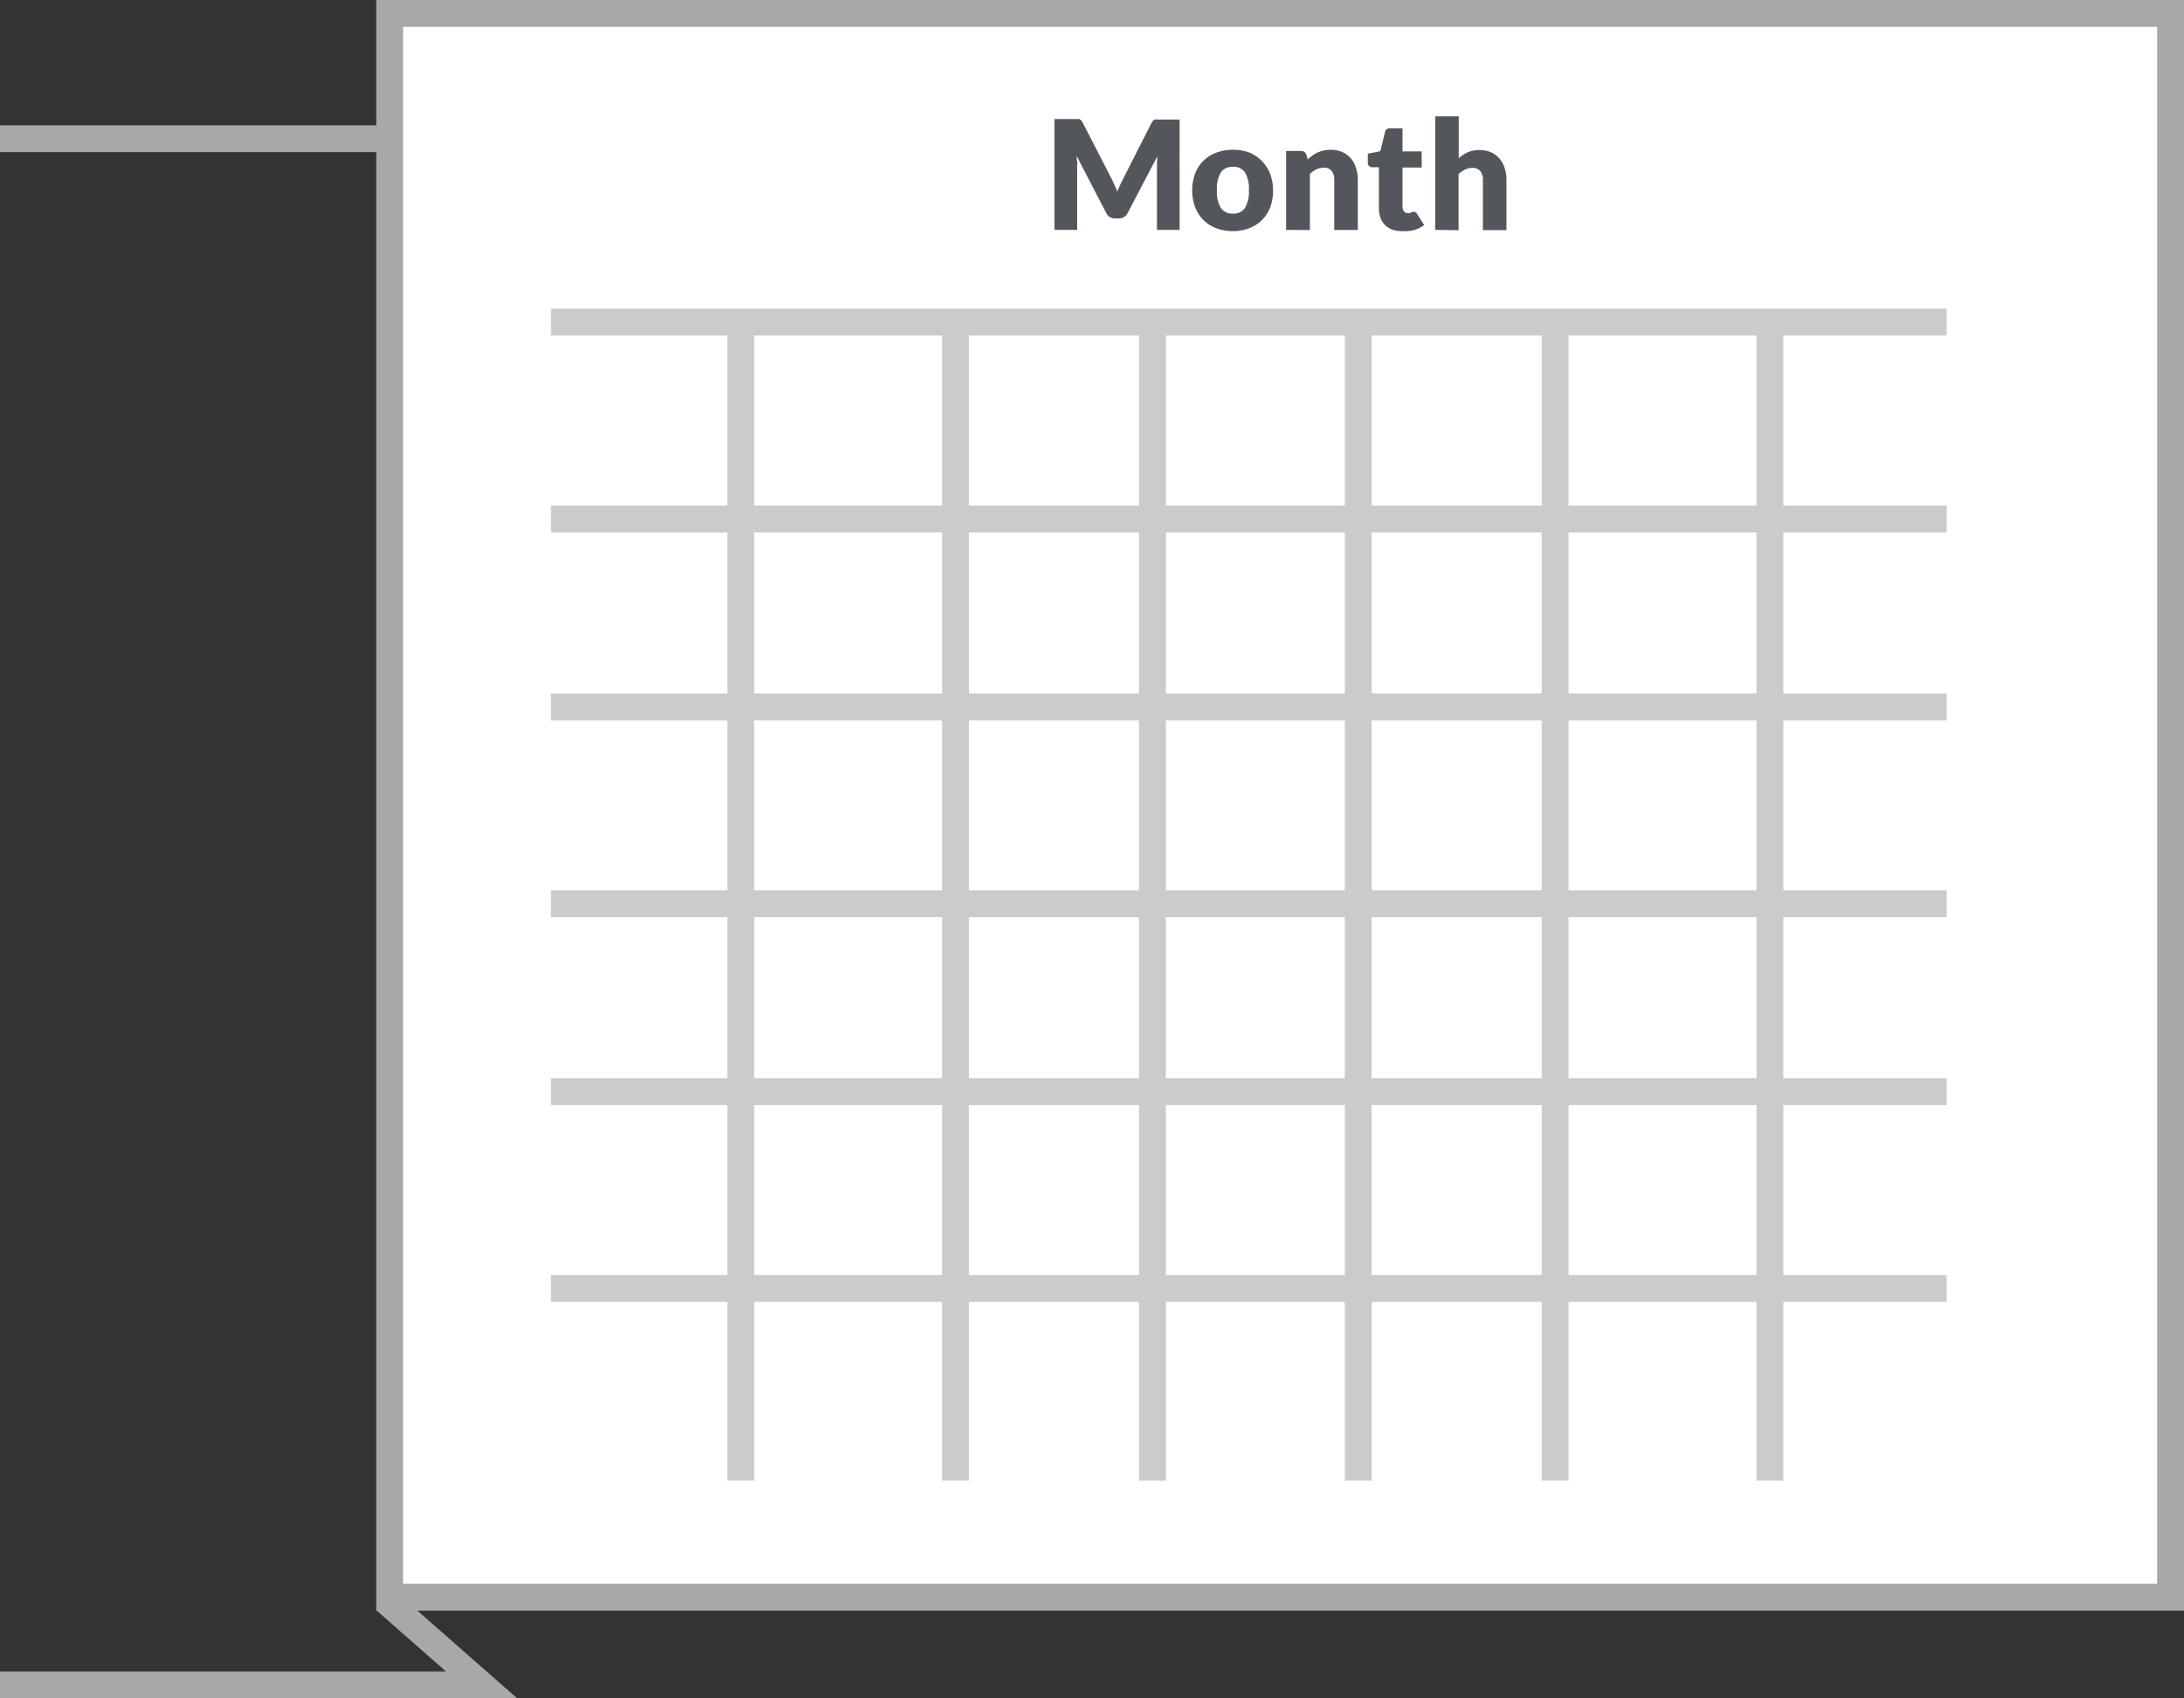
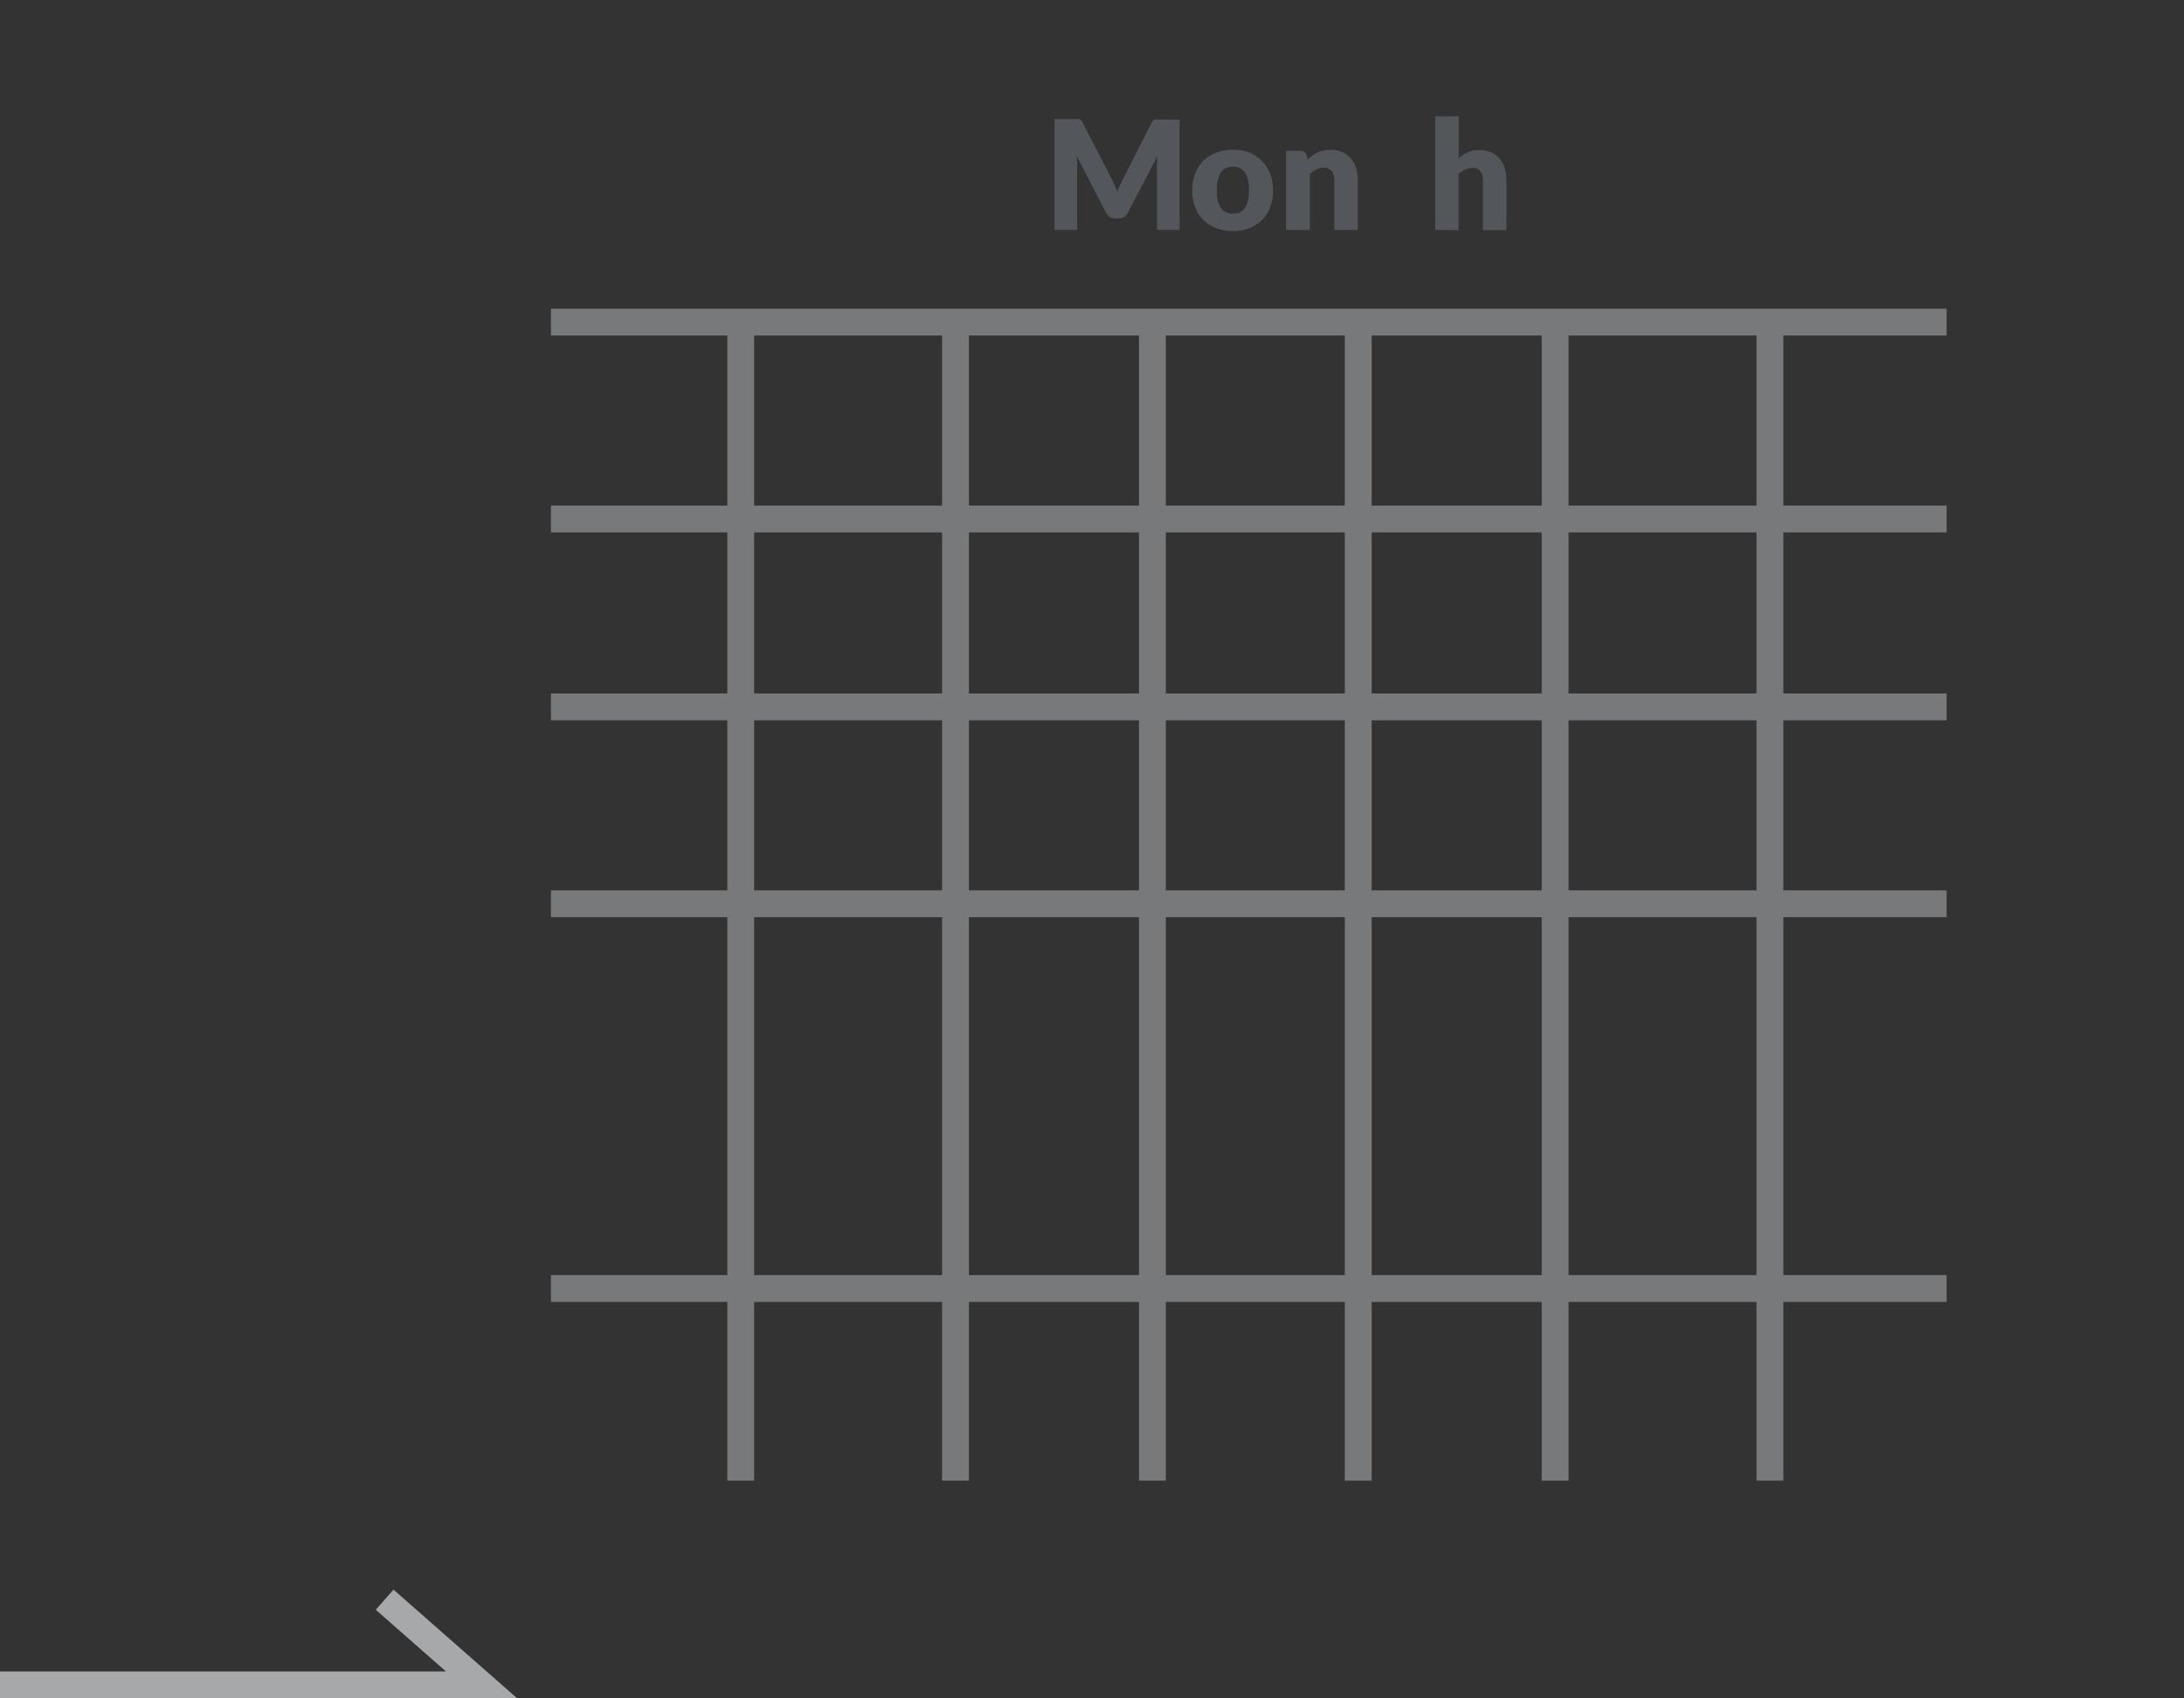
<svg xmlns="http://www.w3.org/2000/svg" viewBox="0 0 244.04 189.8">
  <rect x="0" y="0" width="244.04" height="189.8" fill="#333333" stroke="none" />
  <defs>
    <style>
      .cls-1, .cls-5 {
        fill: none;
      }

      .cls-2 {
        fill: #fff;
      }

      .cls-2, .cls-5 {
        stroke: #a7a8aa;
        stroke-miterlimit: 10;
        stroke-width: 3px;
      }

      .cls-3 {
        clip-path: url(#clip-path);
      }

      .cls-4 {
        opacity: 0.6;
      }

      .cls-6 {
        fill: #53565a;
      }
    </style>
    <clipPath id="clip-path">
      <rect class="cls-1" x="61.54" y="15.5" width="156" height="150" />
    </clipPath>
  </defs>
  <title>calGraphic</title>
  <g id="Layer_2" data-name="Layer 2">
    <g id="Layer_1-2" data-name="Layer 1">
      <g>
-         <rect class="cls-2" x="43.54" y="1.5" width="199" height="177" />
        <g class="cls-3">
          <g class="cls-4">
            <line class="cls-5" x1="54.27" y1="36" x2="228.27" y2="36" />
            <line class="cls-5" x1="54.27" y1="58" x2="228.27" y2="58" />
            <line class="cls-5" x1="54.27" y1="79" x2="228.27" y2="79" />
            <line class="cls-5" x1="54.27" y1="101" x2="228.27" y2="101" />
-             <line class="cls-5" x1="54.27" y1="122" x2="228.27" y2="122" />
            <line class="cls-5" x1="54.27" y1="144" x2="228.27" y2="144" />
            <line class="cls-5" x1="197.77" y1="36.5" x2="197.77" y2="177.5" />
            <line class="cls-5" x1="173.77" y1="36.5" x2="173.77" y2="177.5" />
            <line class="cls-5" x1="151.77" y1="36.5" x2="151.77" y2="177.5" />
            <line class="cls-5" x1="128.77" y1="36.5" x2="128.77" y2="177.5" />
            <line class="cls-5" x1="106.77" y1="36.5" x2="106.77" y2="177.5" />
            <line class="cls-5" x1="82.77" y1="36.5" x2="82.77" y2="177.5" />
          </g>
        </g>
        <g>
          <path class="cls-6" d="M124.55,20.7q.16.35.3.71.14-.37.31-.73t.33-.68l3.18-6.26a1,1,0,0,1,.17-.25.57.57,0,0,1,.2-.13.7.7,0,0,1,.25,0h2.52V25.69h-2.53V18.57c0-.35,0-.72.05-1.12L126,23.81a1.08,1.08,0,0,1-.41.45,1.14,1.14,0,0,1-.59.15h-.39a1.15,1.15,0,0,1-.59-.15,1.08,1.08,0,0,1-.41-.45l-3.3-6.37c0,.2,0,.4.05.59s0,.38,0,.54v7.12h-2.53V13.31h2.52a.69.69,0,0,1,.25,0,.57.57,0,0,1,.2.13,1,1,0,0,1,.17.25L124.22,20Q124.39,20.35,124.55,20.7Z" />
          <path class="cls-6" d="M137.78,16.74a5.09,5.09,0,0,1,1.83.31A4,4,0,0,1,141,18a4.07,4.07,0,0,1,.92,1.42,5.15,5.15,0,0,1,.33,1.88,5.24,5.24,0,0,1-.33,1.9A4.09,4.09,0,0,1,141,24.6a4,4,0,0,1-1.42.91,5,5,0,0,1-1.83.32,5.1,5.1,0,0,1-1.84-.32,4.1,4.1,0,0,1-1.43-.91,4,4,0,0,1-.93-1.44,5.24,5.24,0,0,1-.33-1.9,5.15,5.15,0,0,1,.33-1.88,4,4,0,0,1,.93-1.42,4.07,4.07,0,0,1,1.43-.9A5.14,5.14,0,0,1,137.78,16.74Zm0,7.13a1.5,1.5,0,0,0,1.34-.64,3.55,3.55,0,0,0,.43-2,3.53,3.53,0,0,0-.43-1.95,1.5,1.5,0,0,0-1.34-.64,1.54,1.54,0,0,0-1.37.64,3.5,3.5,0,0,0-.43,1.95,3.52,3.52,0,0,0,.43,2A1.53,1.53,0,0,0,137.78,23.87Z" />
          <path class="cls-6" d="M143.71,25.69V16.87h1.63a.73.73,0,0,1,.41.11.59.59,0,0,1,.23.33l.15.51a6.19,6.19,0,0,1,.53-.44,3.09,3.09,0,0,1,.58-.34,3.52,3.52,0,0,1,.67-.22,3.62,3.62,0,0,1,.79-.08A3.09,3.09,0,0,1,150,17a2.67,2.67,0,0,1,.94.7,3,3,0,0,1,.58,1.06,4.42,4.42,0,0,1,.2,1.34v5.6h-2.63v-5.6a1.53,1.53,0,0,0-.3-1,1.07,1.07,0,0,0-.87-.36,1.85,1.85,0,0,0-.82.19,3.18,3.18,0,0,0-.73.5v6.28Z" />
-           <path class="cls-6" d="M156.66,25.83a3.1,3.1,0,0,1-1.11-.18,2.15,2.15,0,0,1-1.3-1.33,3.15,3.15,0,0,1-.17-1.06V18.69h-.75a.48.48,0,0,1-.49-.52v-1l1.4-.27.52-2.15a.52.52,0,0,1,.58-.41h1.38v2.58h2.14v1.8h-2.14v4.38a.82.82,0,0,0,.15.51.5.5,0,0,0,.43.2.81.81,0,0,0,.24,0l.17-.07.14-.07a.35.35,0,0,1,.15,0,.31.31,0,0,1,.19.06.69.69,0,0,1,.15.17l.8,1.25a3.63,3.63,0,0,1-1.15.57A4.56,4.56,0,0,1,156.66,25.83Z" />
          <path class="cls-6" d="M160.37,25.69V13H163v4.68a4.28,4.28,0,0,1,1-.66,3.22,3.22,0,0,1,1.33-.25,3.09,3.09,0,0,1,1.28.25,2.66,2.66,0,0,1,.94.7,3,3,0,0,1,.58,1.06,4.39,4.39,0,0,1,.2,1.34v5.6h-2.63v-5.6a1.54,1.54,0,0,0-.3-1,1.07,1.07,0,0,0-.87-.36,1.84,1.84,0,0,0-.82.19,3.16,3.16,0,0,0-.73.5v6.28Z" />
        </g>
        <polyline class="cls-5" points="42.98 178.78 53.81 188.3 0 188.3" />
-         <line class="cls-2" x1="43.32" y1="15.5" y2="15.5" />
      </g>
    </g>
  </g>
</svg>